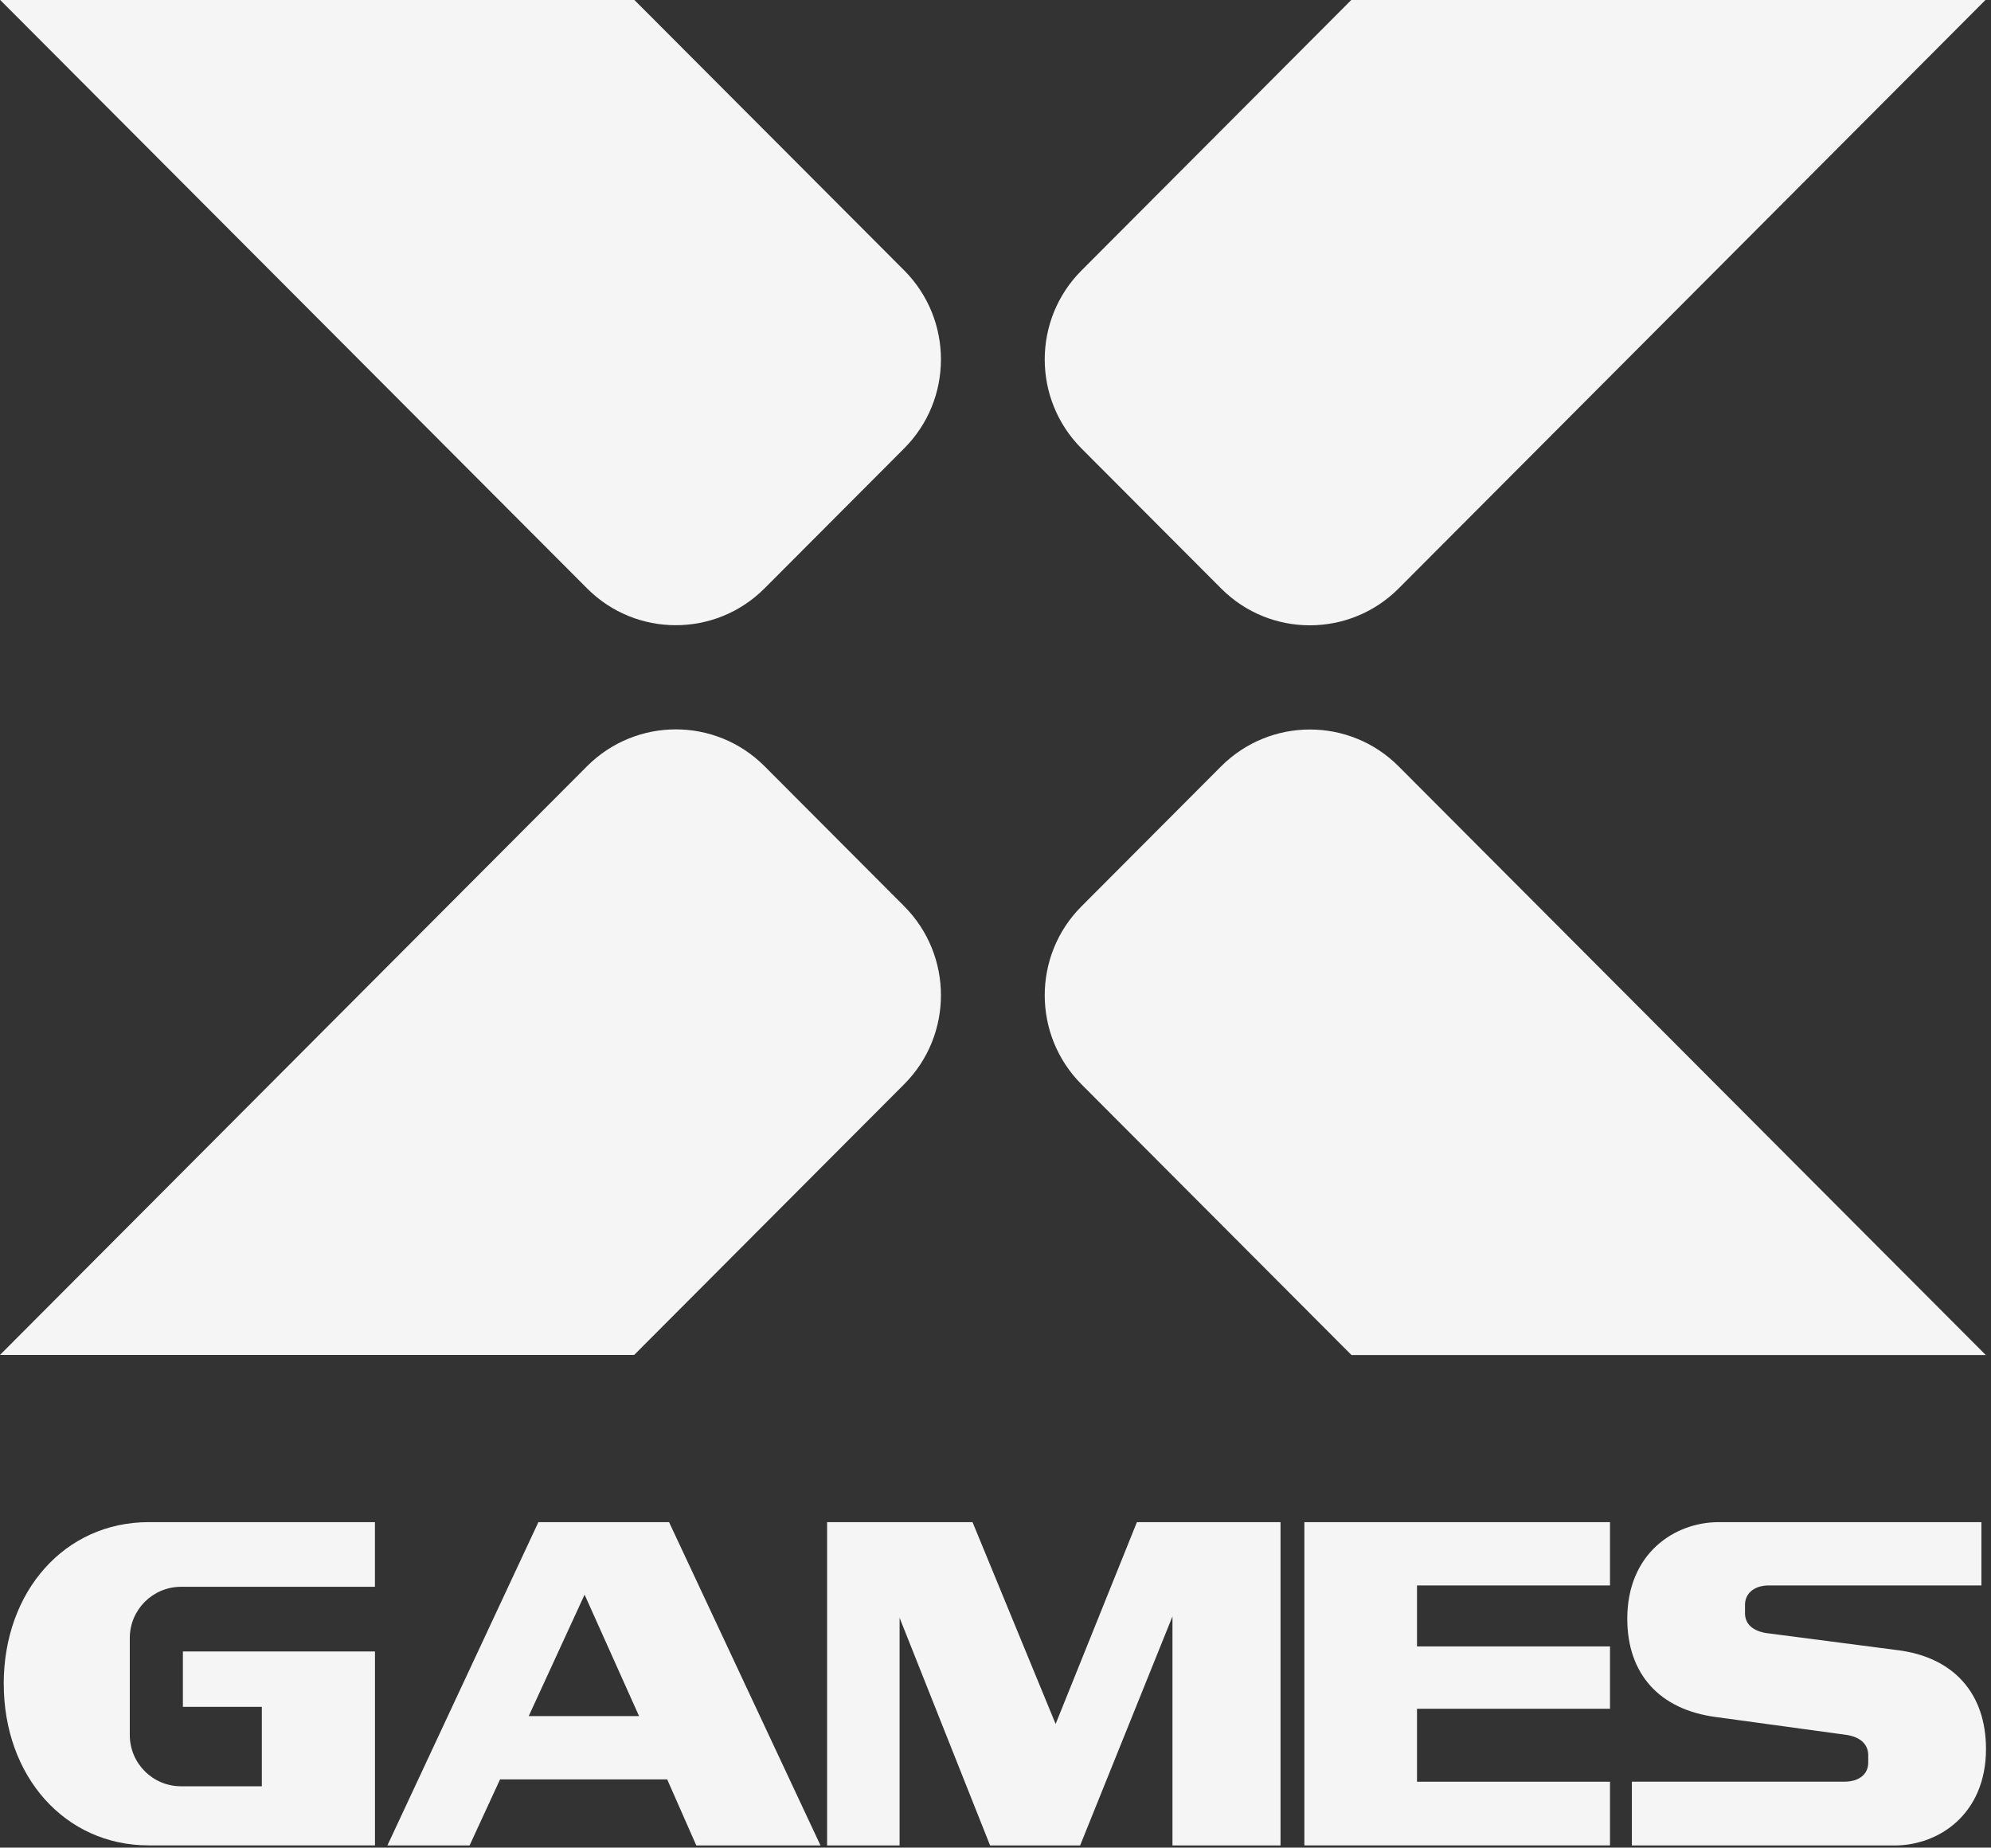
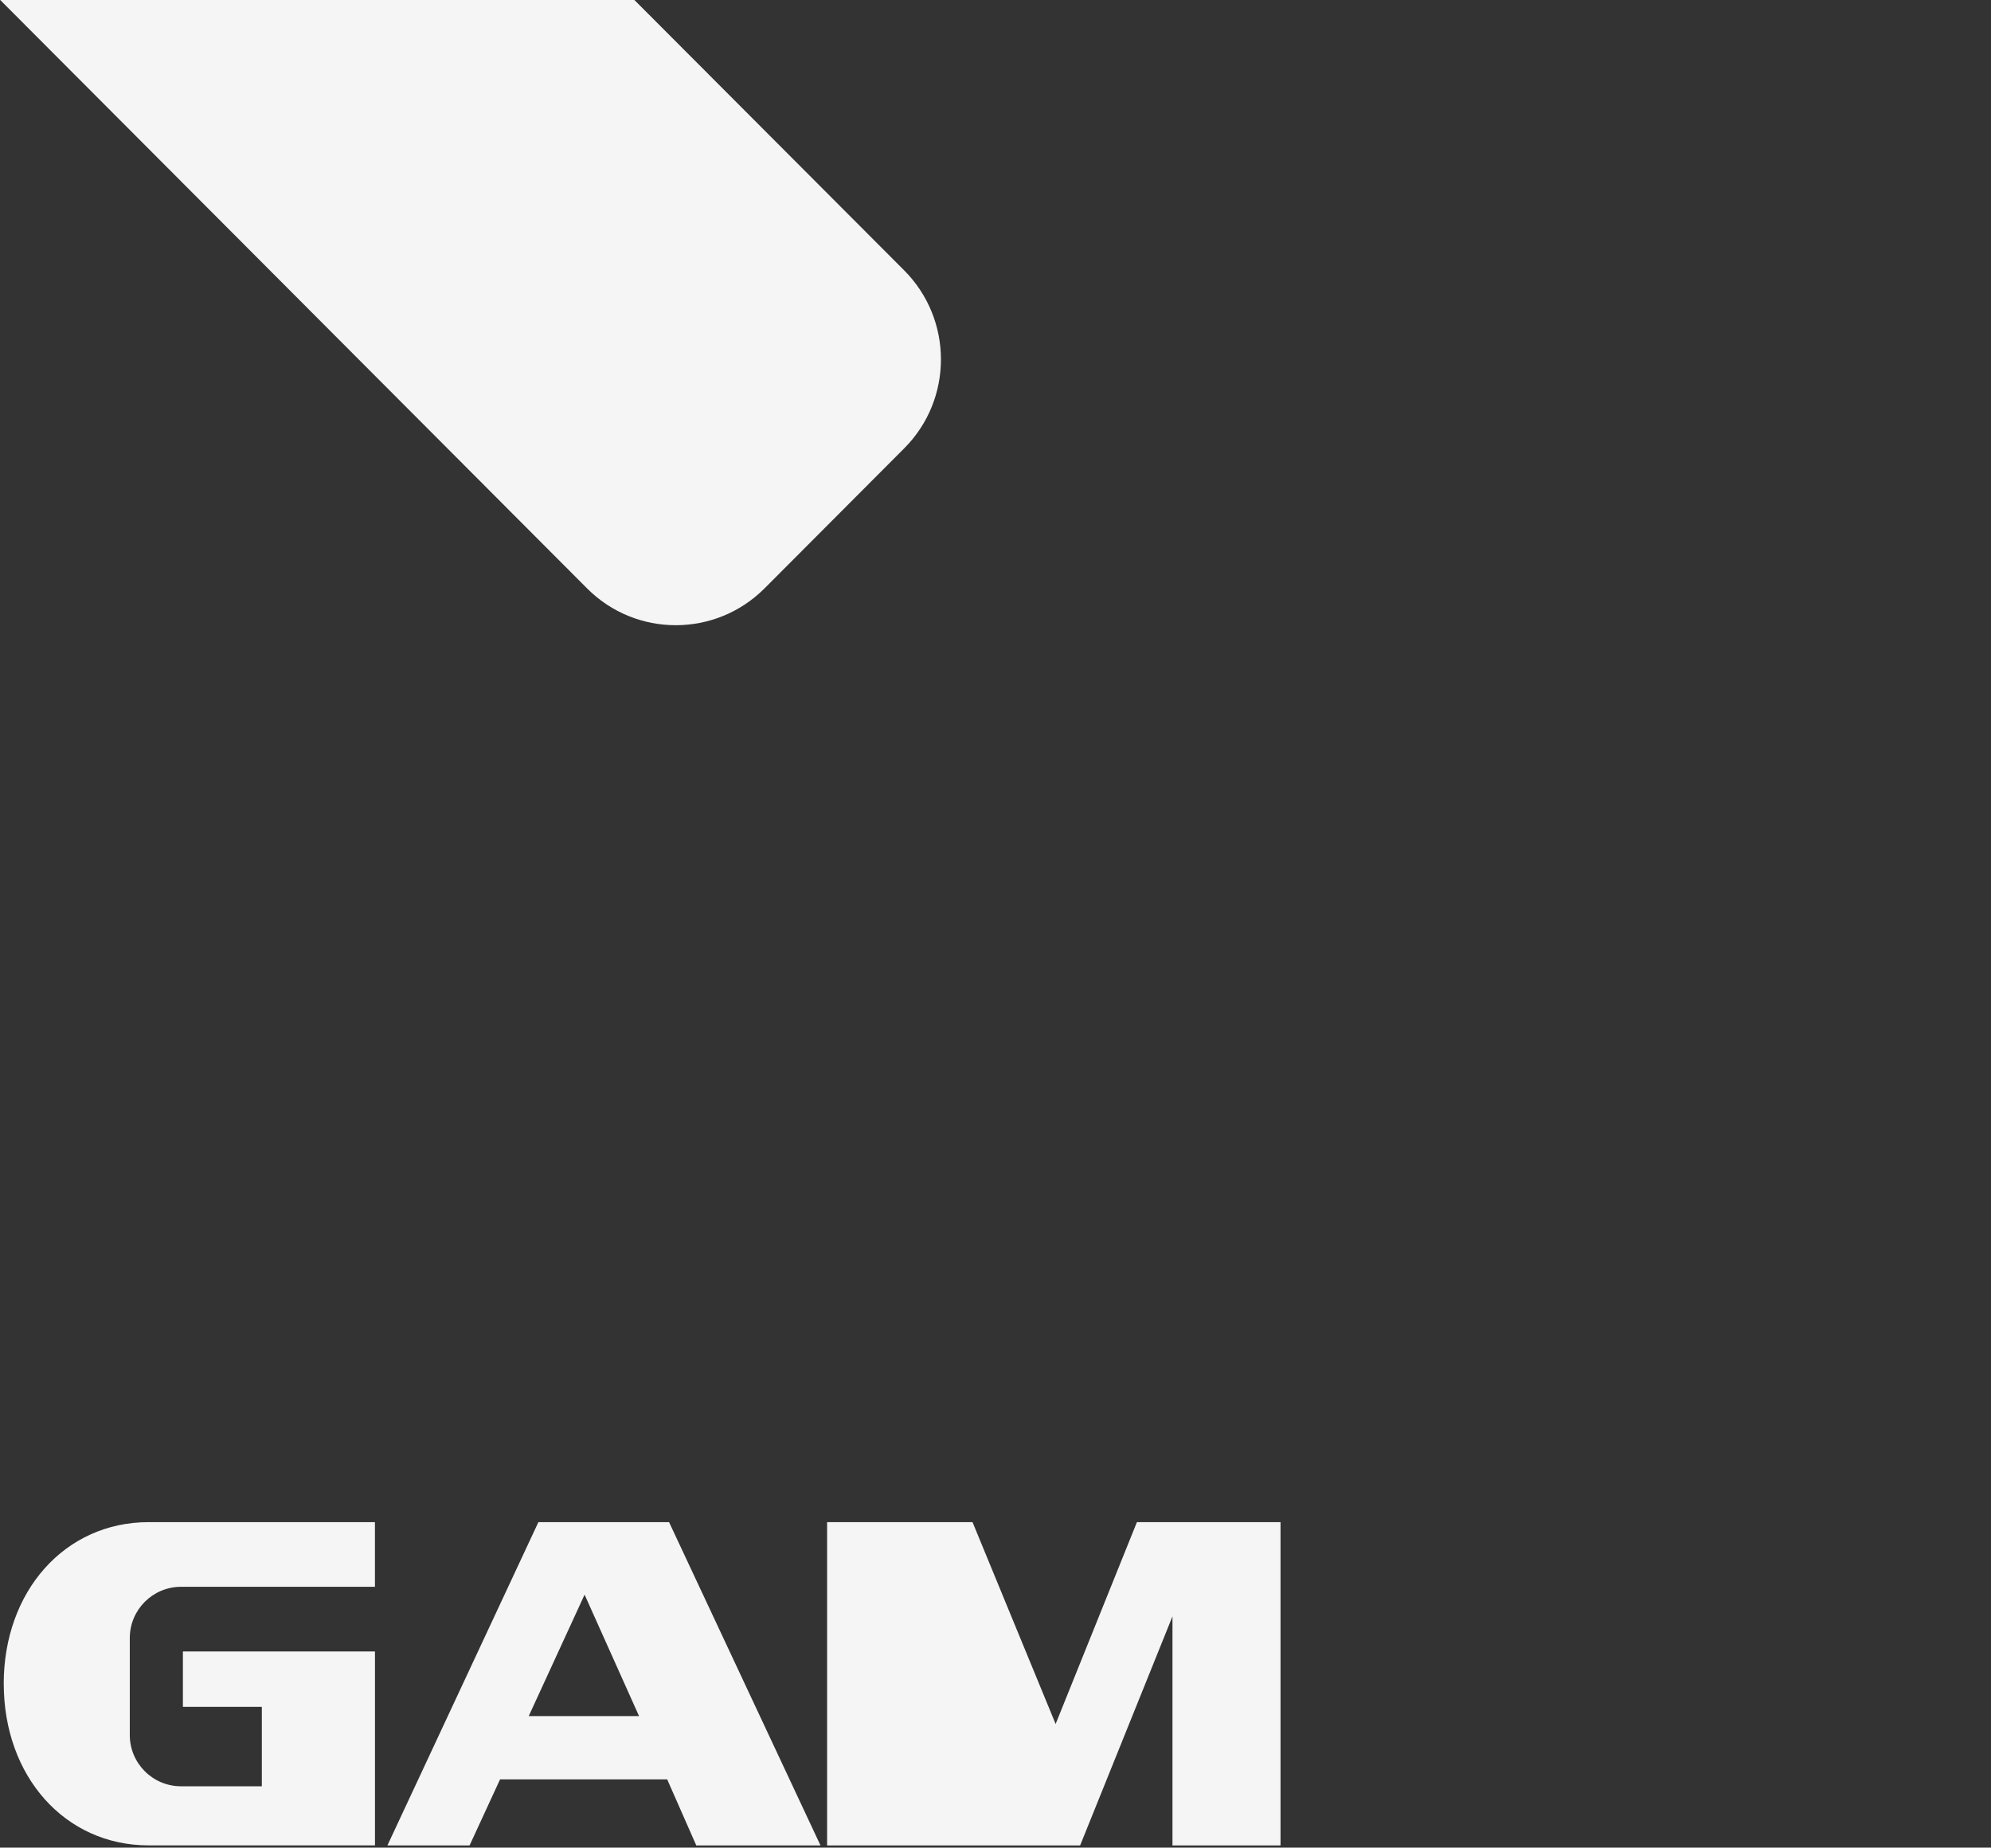
<svg xmlns="http://www.w3.org/2000/svg" width="374" height="347" viewBox="0 0 374 347" fill="none">
  <rect x="0" y="0" width="374" height="347" fill="#333333" stroke="none" />
  <g clip-path="url(#clip0_3459_11616)">
-     <path d="M169.854 203.618C179.051 194.399 179.051 179.443 169.854 170.204L143.612 143.899C134.416 134.68 119.497 134.68 110.279 143.899L0 254.466H119.129L169.854 203.618Z" fill="#F5F5F5" />
-     <path d="M229.388 110.526C238.584 119.745 253.503 119.745 262.721 110.526L372.959 0H253.83L203.146 50.807C193.949 60.026 193.949 74.981 203.146 84.221L229.388 110.526Z" fill="#F5F5F5" />
    <path d="M143.612 110.506L169.854 84.201C179.051 74.982 179.051 60.027 169.854 50.787L119.169 0H0.041L110.279 110.506C119.476 119.725 134.395 119.725 143.612 110.506Z" fill="#F5F5F5" />
-     <path d="M253.871 254.489H373V254.469L262.721 143.922C253.524 134.703 238.605 134.703 229.388 143.922L203.146 170.227C193.949 179.446 193.949 194.402 203.146 203.641L253.871 254.489Z" fill="#F5F5F5" />
    <path d="M34.356 320.564H49.185V335.48H34.006C28.692 335.48 24.381 331.17 24.381 325.855V307.64C24.381 302.326 28.691 298.015 34.006 298.015H70.431V285.873H27.933C12.147 285.873 0.7 298.885 0.7 316.23L0.706 316.224C0.706 333.569 12.153 346.581 27.939 346.581H70.438V310.156H34.357V320.563L34.356 320.564Z" fill="#F5F5F5" />
    <path d="M101.133 285.877L72.773 346.591H88.209L93.932 334.187H125.33L130.794 346.591H154.126L125.68 285.877H101.133ZM99.317 322.302L109.812 299.49L120.044 322.302H99.317Z" fill="#F5F5F5" />
-     <path d="M198.295 323.78L182.687 285.877H155.367V346.591H168.983V303.835L185.983 346.591H202.897L220.243 303.573V346.591H240.541V285.877H213.562L198.295 323.78Z" fill="#F5F5F5" />
-     <path d="M245.019 346.588H302.431V334.622H266.179V320.921H302.431V309.211H266.179V297.764H302.431V285.879H245.019V346.588Z" fill="#F5F5F5" />
-     <path d="M356.407 309.908L331.692 306.696C328.829 306.176 327.791 304.698 327.791 302.964V301.404C327.791 299.32 329.437 297.759 332.301 297.759H372.196V285.875H322.844C314.521 285.875 305.677 291.773 305.677 304.003C305.677 314.41 311.741 321.086 322.323 322.475L347.039 325.857C349.902 326.377 350.94 327.936 350.94 329.67V331.06C350.94 333.145 349.294 334.617 346.435 334.617H306.54V346.595H355.888C364.211 346.595 373.059 340.696 373.059 328.467C373.059 318.06 366.991 311.209 356.409 309.907L356.407 309.908Z" fill="#F5F5F5" />
+     <path d="M198.295 323.78L182.687 285.877H155.367V346.591H168.983L185.983 346.591H202.897L220.243 303.573V346.591H240.541V285.877H213.562L198.295 323.78Z" fill="#F5F5F5" />
  </g>
  <defs>
    <clipPath id="clip0_3459_11616">
      <rect width="373.058" height="346.597" fill="white" />
    </clipPath>
  </defs>
</svg>